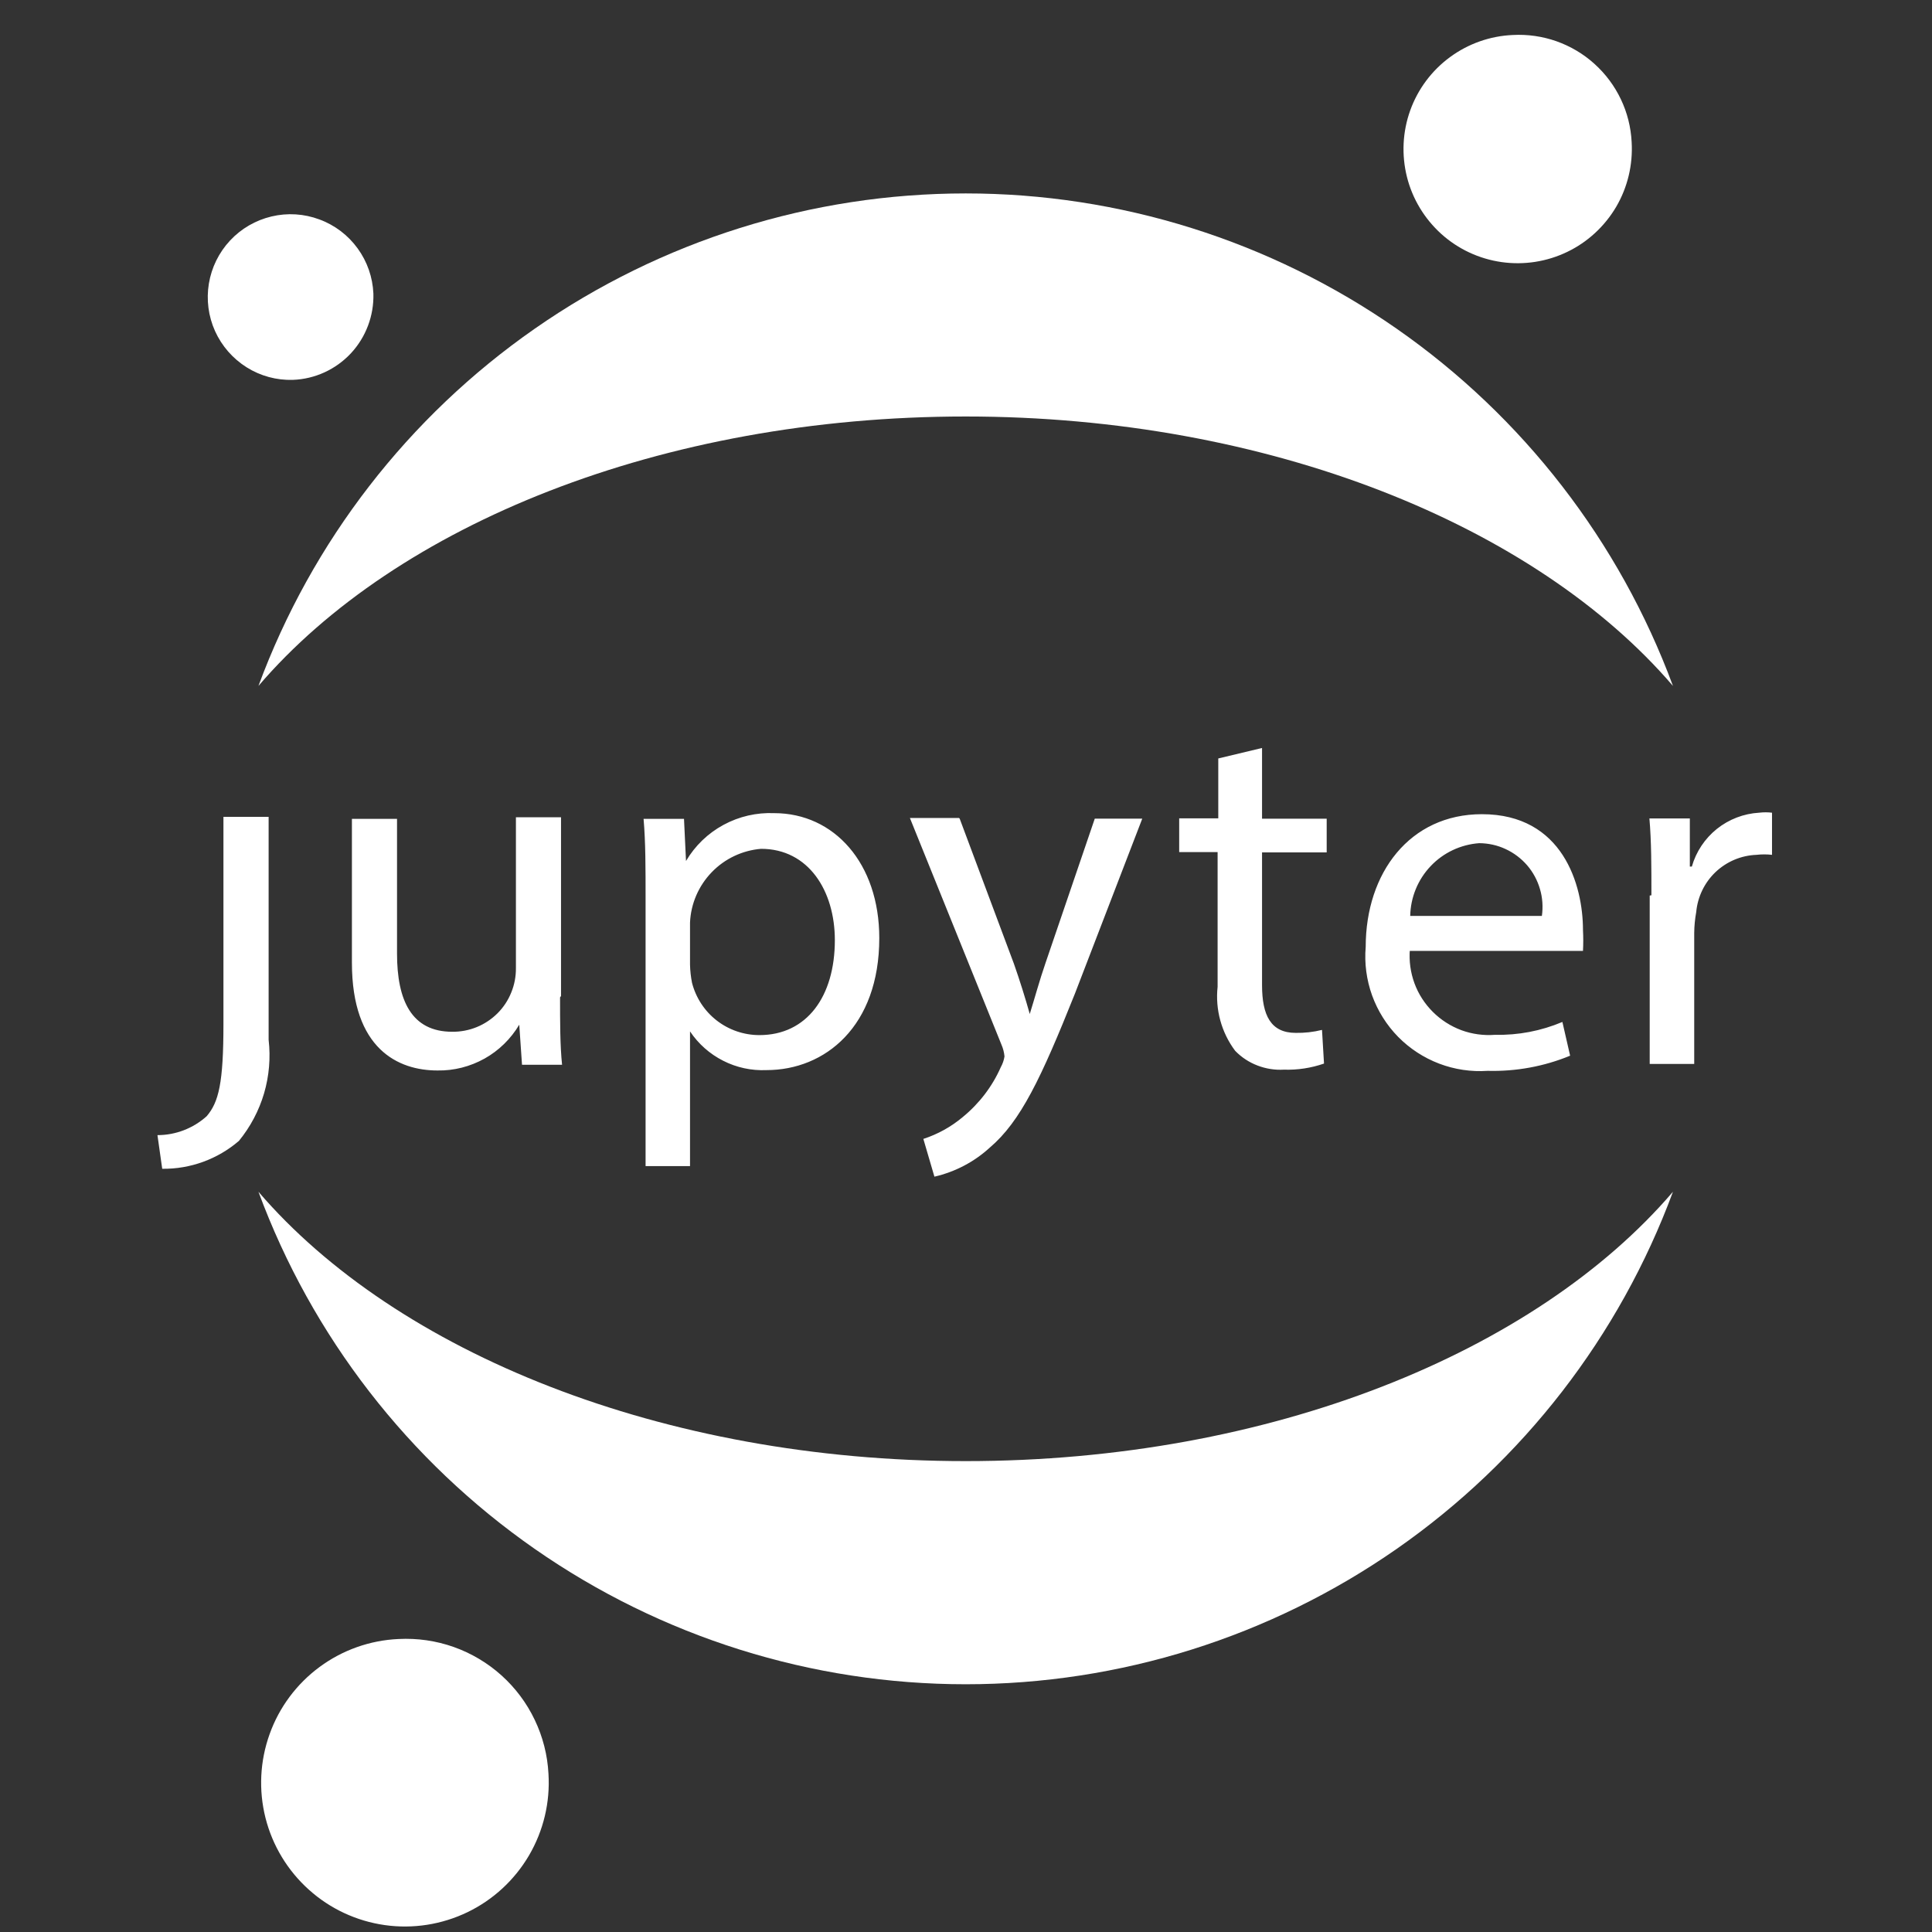
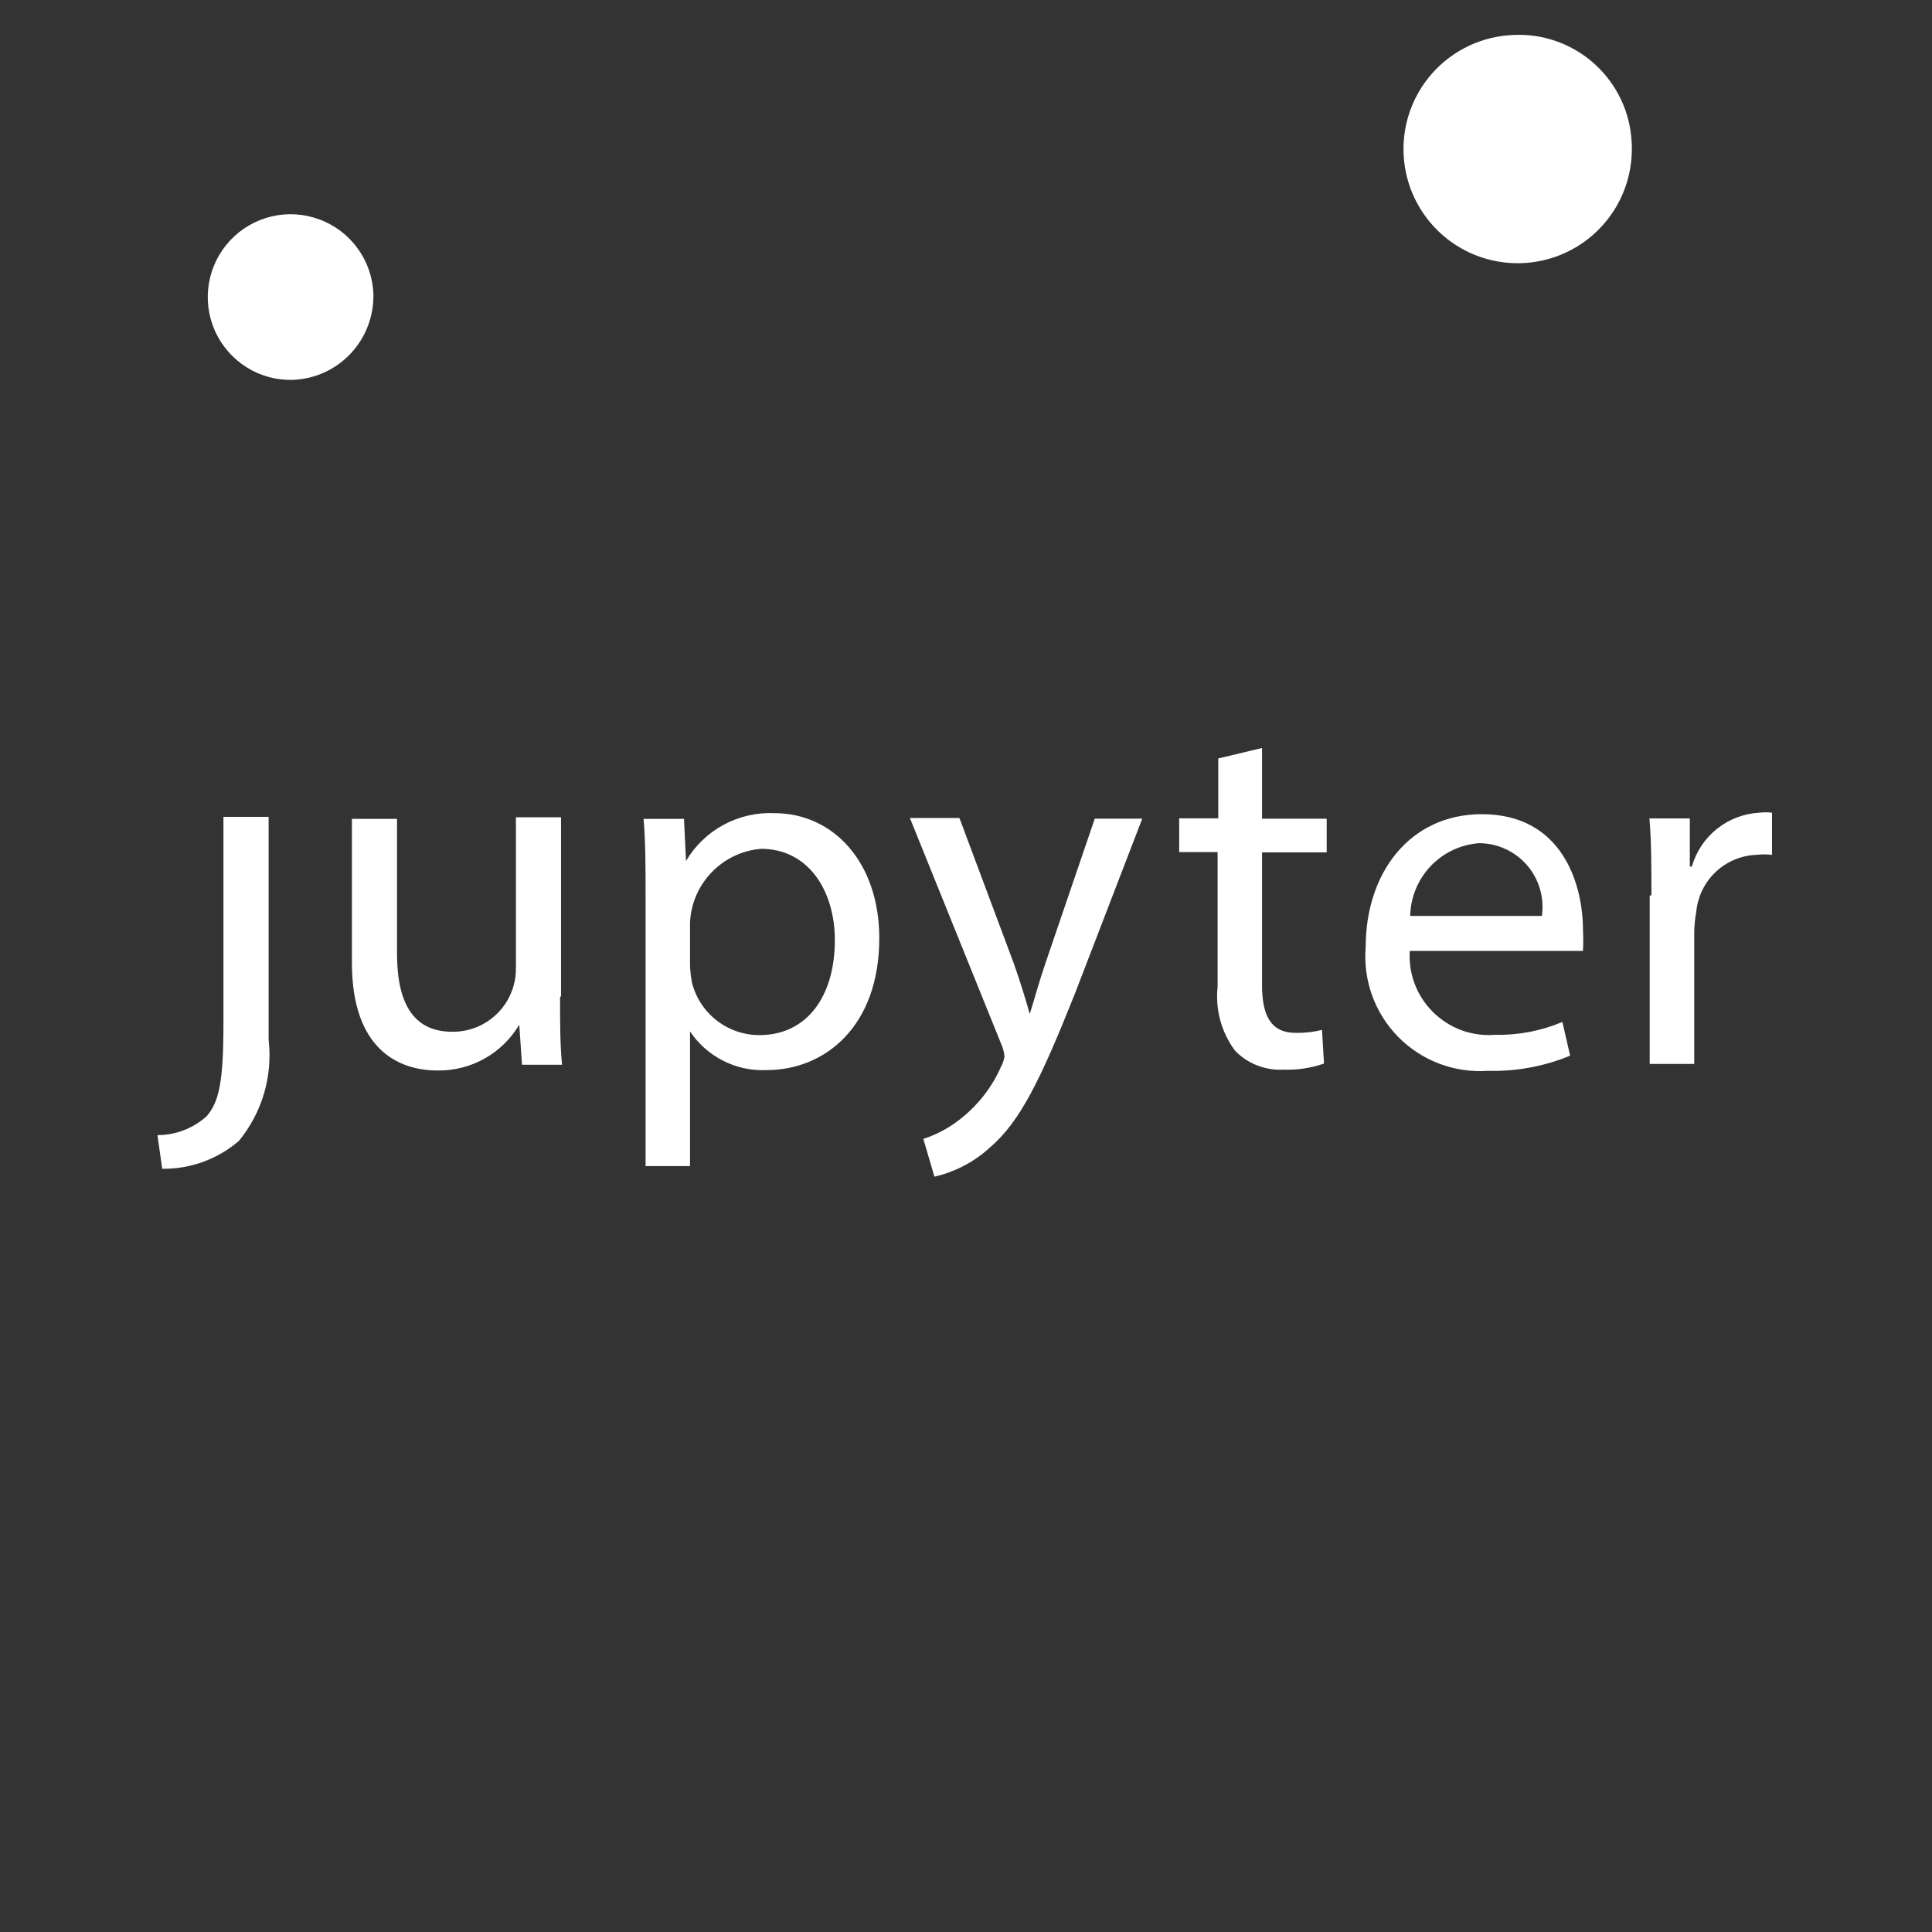
<svg xmlns="http://www.w3.org/2000/svg" width="26" height="26" viewBox="0 0 26 26" fill="none">
  <rect x="0" y="0" width="26" height="26" fill="#333333" stroke="none" />
  <g clip-path="url(#clip0_4138_32331)">
    <path d="M3.007 13.78V13.762V10.993H3.615V13.993C3.643 14.235 3.622 14.48 3.554 14.713C3.485 14.947 3.37 15.164 3.216 15.353C2.929 15.6 2.561 15.734 2.183 15.729L2.119 15.276C2.364 15.276 2.599 15.185 2.781 15.022C2.944 14.832 3.007 14.573 3.007 13.78ZM7.537 13.422C7.537 13.762 7.537 14.066 7.564 14.329H7.025L6.988 13.79C6.875 13.98 6.714 14.138 6.521 14.246C6.327 14.354 6.109 14.41 5.887 14.406C5.361 14.406 4.736 14.12 4.736 12.956V11.02H5.343V12.833C5.343 13.463 5.538 13.885 6.086 13.885C6.199 13.886 6.311 13.865 6.416 13.822C6.52 13.78 6.615 13.716 6.695 13.637C6.775 13.557 6.838 13.462 6.88 13.357C6.923 13.253 6.944 13.141 6.943 13.028V10.998H7.55V13.404L7.537 13.422ZM8.688 12.099C8.688 11.677 8.688 11.333 8.661 11.02H9.205L9.232 11.587C9.353 11.382 9.527 11.214 9.736 11.101C9.946 10.987 10.182 10.933 10.419 10.943C11.226 10.943 11.833 11.618 11.833 12.624C11.833 13.812 11.104 14.401 10.315 14.401C10.113 14.41 9.912 14.367 9.732 14.275C9.552 14.184 9.398 14.048 9.286 13.88V15.693H8.688V12.112V12.099ZM9.286 12.982C9.288 13.065 9.297 13.147 9.313 13.227C9.365 13.428 9.482 13.607 9.646 13.734C9.81 13.861 10.012 13.93 10.22 13.93C10.859 13.93 11.235 13.409 11.235 12.652C11.235 11.99 10.882 11.423 10.242 11.423C9.99 11.444 9.753 11.556 9.577 11.739C9.401 11.922 9.297 12.162 9.286 12.416V12.982ZM12.915 11.017L13.645 12.97C13.722 13.188 13.804 13.451 13.858 13.646C13.921 13.446 13.989 13.193 14.071 12.957L14.733 11.017H15.372L14.465 13.374C14.012 14.507 13.736 15.091 13.319 15.445C13.109 15.637 12.853 15.771 12.575 15.835L12.426 15.327C12.62 15.264 12.8 15.164 12.956 15.033C13.177 14.852 13.353 14.623 13.468 14.362C13.493 14.317 13.51 14.268 13.518 14.217C13.513 14.162 13.499 14.108 13.477 14.058L12.245 11.008H12.906L12.915 11.017ZM16.984 10.066V11.018H17.854V11.471H16.984V13.257C16.984 13.665 17.102 13.9 17.437 13.9C17.556 13.902 17.675 13.889 17.791 13.86L17.818 14.313C17.645 14.373 17.462 14.401 17.279 14.395C17.157 14.402 17.036 14.383 16.922 14.339C16.809 14.296 16.706 14.228 16.622 14.141C16.437 13.894 16.353 13.586 16.386 13.28V11.467H15.869V11.013H16.395V10.207L16.984 10.066ZM18.973 12.779C18.961 12.933 18.982 13.087 19.035 13.232C19.088 13.377 19.173 13.508 19.282 13.617C19.391 13.726 19.522 13.81 19.667 13.864C19.811 13.917 19.966 13.938 20.12 13.926C20.431 13.933 20.739 13.874 21.026 13.753L21.13 14.207C20.779 14.352 20.4 14.421 20.02 14.411C19.798 14.426 19.576 14.393 19.368 14.314C19.16 14.235 18.972 14.112 18.816 13.954C18.66 13.795 18.541 13.605 18.465 13.396C18.39 13.187 18.36 12.964 18.379 12.743C18.379 11.746 18.973 10.957 19.943 10.957C21.031 10.957 21.303 11.909 21.303 12.516C21.308 12.61 21.308 12.704 21.303 12.797H18.959L18.973 12.779ZM20.75 12.326C20.767 12.205 20.759 12.081 20.724 11.964C20.69 11.846 20.631 11.737 20.551 11.644C20.471 11.552 20.372 11.477 20.261 11.426C20.15 11.374 20.029 11.348 19.907 11.347C19.658 11.365 19.424 11.475 19.253 11.656C19.081 11.837 18.983 12.076 18.978 12.326H20.75ZM22.224 12.048C22.224 11.658 22.224 11.322 22.197 11.014H22.741V11.662H22.768C22.825 11.462 22.943 11.285 23.105 11.155C23.268 11.025 23.467 10.949 23.674 10.937C23.732 10.93 23.79 10.93 23.847 10.937V11.504C23.777 11.496 23.707 11.496 23.638 11.504C23.432 11.512 23.237 11.594 23.087 11.736C22.938 11.878 22.846 12.069 22.827 12.274C22.81 12.367 22.801 12.461 22.8 12.555V14.318H22.201V12.052L22.224 12.048Z" fill="white" />
-     <path d="M21.958 1.912C21.976 2.217 21.904 2.52 21.75 2.783C21.595 3.046 21.366 3.258 21.091 3.39C20.817 3.522 20.509 3.57 20.207 3.527C19.905 3.484 19.622 3.352 19.396 3.148C19.169 2.943 19.008 2.676 18.934 2.381C18.86 2.085 18.875 1.773 18.978 1.486C19.081 1.199 19.268 0.949 19.513 0.769C19.759 0.588 20.053 0.484 20.358 0.471C20.558 0.46 20.758 0.489 20.946 0.555C21.135 0.622 21.309 0.725 21.457 0.859C21.606 0.993 21.727 1.155 21.813 1.336C21.899 1.516 21.948 1.712 21.958 1.912Z" fill="white" />
-     <path d="M12.996 19.663C8.917 19.663 5.332 18.2 3.478 16.038C4.197 17.983 5.495 19.66 7.197 20.845C8.898 22.03 10.922 22.666 12.996 22.666C15.069 22.666 17.093 22.03 18.795 20.845C20.496 19.66 21.794 17.983 22.514 16.038C20.664 18.2 17.093 19.663 12.996 19.663Z" fill="white" />
-     <path d="M12.996 5.605C17.075 5.605 20.66 7.069 22.514 9.231C21.794 7.286 20.496 5.608 18.795 4.423C17.093 3.238 15.069 2.603 12.996 2.603C10.922 2.603 8.898 3.238 7.197 4.423C5.495 5.608 4.197 7.286 3.478 9.231C5.332 7.065 8.899 5.605 12.996 5.605Z" fill="white" />
-     <path d="M7.381 23.87C7.405 24.254 7.314 24.636 7.12 24.968C6.926 25.299 6.638 25.566 6.292 25.733C5.946 25.9 5.558 25.961 5.178 25.907C4.797 25.853 4.441 25.687 4.156 25.43C3.87 25.173 3.667 24.837 3.573 24.465C3.479 24.092 3.498 23.7 3.628 23.338C3.757 22.976 3.992 22.661 4.301 22.433C4.61 22.205 4.98 22.074 5.364 22.057C5.616 22.044 5.867 22.08 6.105 22.164C6.342 22.248 6.561 22.378 6.748 22.546C6.935 22.714 7.088 22.918 7.196 23.145C7.305 23.372 7.368 23.619 7.381 23.87Z" fill="white" />
+     <path d="M21.958 1.912C21.976 2.217 21.904 2.52 21.75 2.783C21.595 3.046 21.366 3.258 21.091 3.39C20.817 3.522 20.509 3.57 20.207 3.527C19.905 3.484 19.622 3.352 19.396 3.148C19.169 2.943 19.008 2.676 18.934 2.381C18.86 2.085 18.875 1.773 18.978 1.486C19.081 1.199 19.268 0.949 19.513 0.769C19.759 0.588 20.053 0.484 20.358 0.471C20.558 0.46 20.758 0.489 20.946 0.555C21.135 0.622 21.309 0.725 21.457 0.859C21.606 0.993 21.727 1.155 21.813 1.336C21.899 1.516 21.948 1.712 21.958 1.912" fill="white" />
    <path d="M3.942 5.112C3.722 5.119 3.505 5.06 3.319 4.943C3.133 4.826 2.985 4.657 2.894 4.456C2.804 4.256 2.775 4.033 2.811 3.816C2.847 3.599 2.946 3.398 3.096 3.237C3.246 3.076 3.44 2.964 3.654 2.913C3.868 2.862 4.092 2.876 4.298 2.953C4.505 3.029 4.684 3.165 4.813 3.343C4.942 3.52 5.016 3.733 5.025 3.952C5.033 4.249 4.924 4.538 4.722 4.755C4.519 4.972 4.239 5.101 3.942 5.112Z" fill="white" />
  </g>
  <defs>
    <clipPath id="clip0_4138_32331">
      <rect width="21.787" height="25.531" fill="white" transform="translate(2.106 0.469)" />
    </clipPath>
  </defs>
</svg>